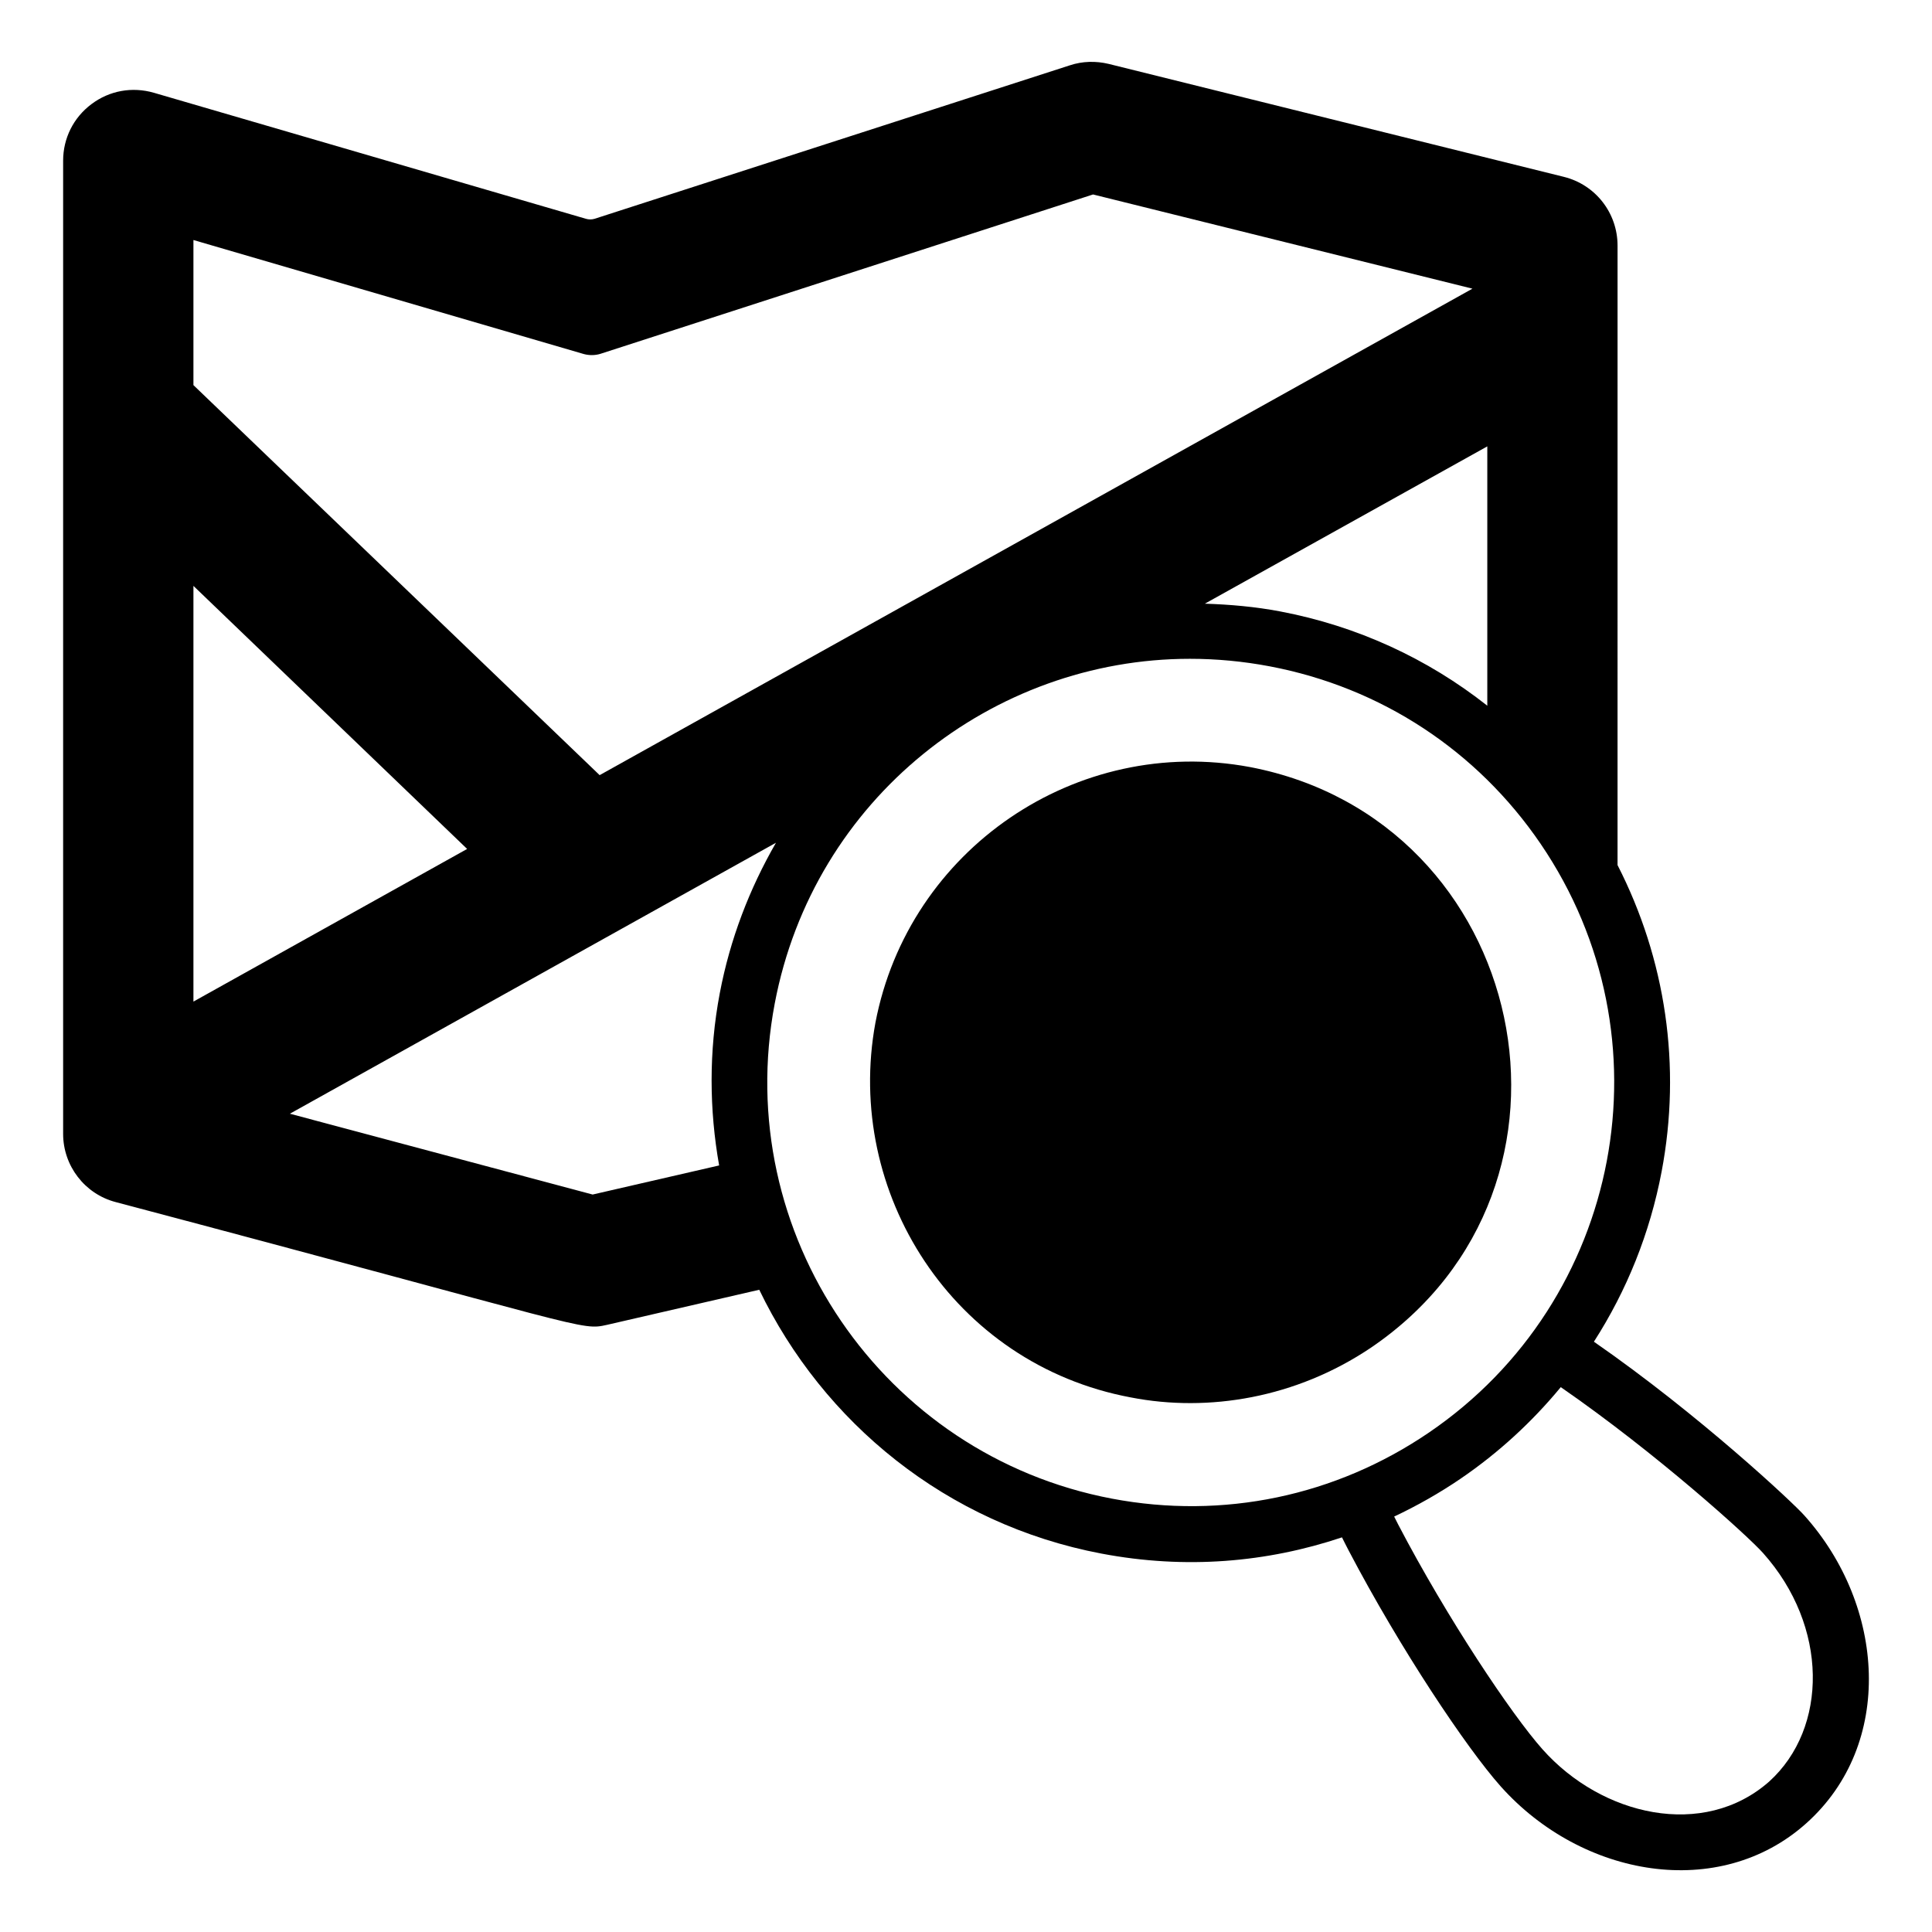
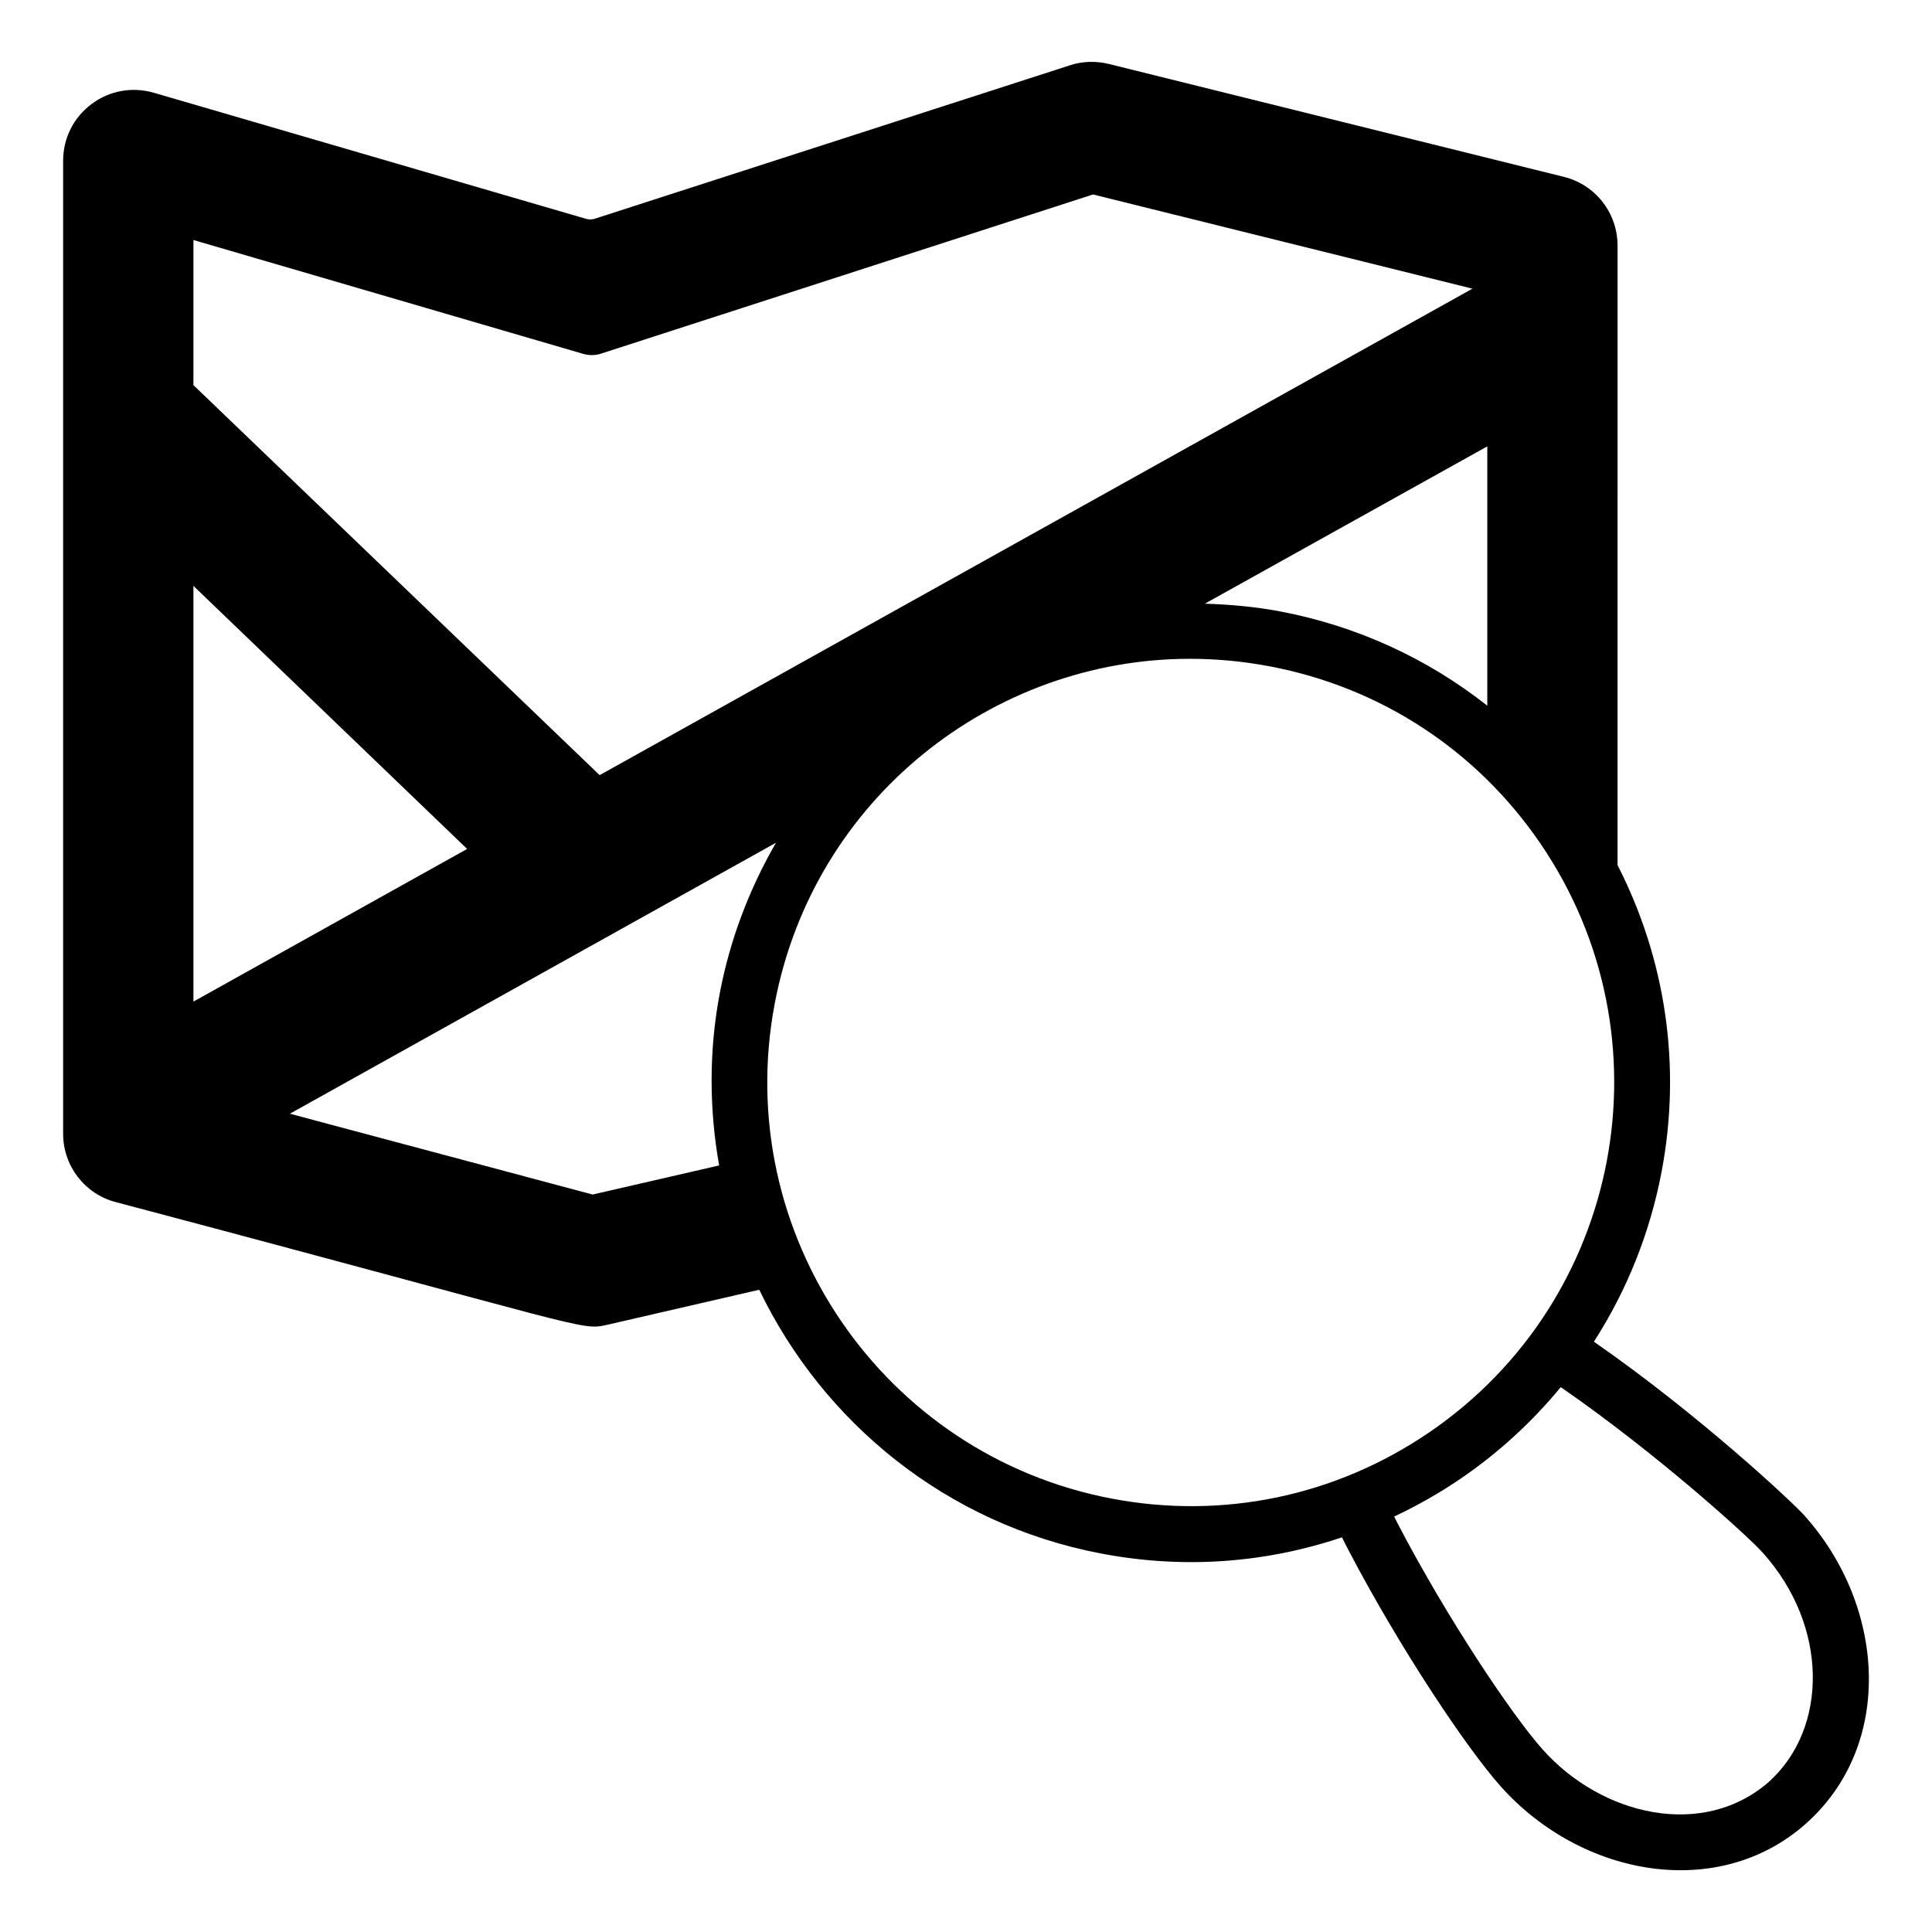
<svg xmlns="http://www.w3.org/2000/svg" fill="#000000" width="800px" height="800px" version="1.1" viewBox="144 144 512 512">
  <g>
    <path d="m622.23 545.68c-2.898-3.312-27.977-26.805-55.828-46.113 8.703-13.543 14.844-28.742 17.934-45.031v0.004c5.316-28.016 1.094-56.312-11.672-81.285l0.004-164.16c0-8.668-5.852-16.148-14.227-18.227l-120.62-29.93c-3.406-0.812-6.965-0.738-10.297 0.371l-125.95 40.672c-0.742 0.223-1.555 0.223-2.297 0l-114.54-33.41c-5.707-1.629-11.707-0.594-16.523 3.039-4.742 3.555-7.484 9.035-7.484 14.965v257.91c0 8.445 5.703 15.93 13.93 18.078 126.37 33.469 123.07 34.117 130.25 32.523l40.301-9.289c16.914 35.109 49.547 62.113 90.688 69.918 22.301 4.231 43.828 2.363 63.742-4.301 0.594 1.168 1.121 2.269 1.758 3.465 13.707 26.152 31.266 52.379 40.305 62.531 21.57 24.141 57.934 30.422 80.98 9.777 23.441-20.961 20.898-57.641-0.449-81.5zm-319.32-196.26-107.65-103.36v-38.453l103.5 30.23c1.406 0.367 2.961 0.367 4.371-0.074l130.54-42.23 100.54 24.965zm-107.65-50.156 72.535 69.715-72.535 40.453zm139.49 107.93c-2.949 15.543-2.777 30.934-0.172 45.66l-33.52 7.711-80.238-21.418 128.82-71.809c-7.043 12.215-12.18 25.586-14.887 39.855zm203.4-144.9v68.727c-15.824-12.492-34.5-21.117-54.875-24.984-6.66-1.262-13.328-1.844-19.977-2.055zm-99.484 278.86c-60.805-11.535-100.89-70.391-89.355-131.21 10.32-54.414 57.824-91.355 110.02-91.355 7.031 0 14.121 0.66 21.18 2 29.438 5.586 54.934 22.305 71.797 47.074 34.859 51.215 21.668 121.01-29.594 155.96-24.77 16.887-54.625 23.113-84.047 17.531zm174.17 74.992c-17.375 15.297-44.328 9.152-60.086-8.594-8.227-9.262-25.266-34.746-38.23-59.566-0.375-0.711-0.688-1.383-1.051-2.082 6.062-2.863 11.953-6.188 17.602-10.035 10.105-6.891 18.977-15.086 26.551-24.262 25.445 17.582 49.676 39.547 53.586 43.941 17.371 19.422 17.293 46.422 1.629 60.598z" />
-     <path d="m475.27 347.28c-45.934-8.602-90.504 21.805-99.277 67.762-8.297 44.977 20.539 90.477 67.68 99.289 20.57 4.012 43.828 0.152 63.641-13.18 62.902-42.711 41.812-139.73-32.043-153.87z" />
  </g>
</svg>